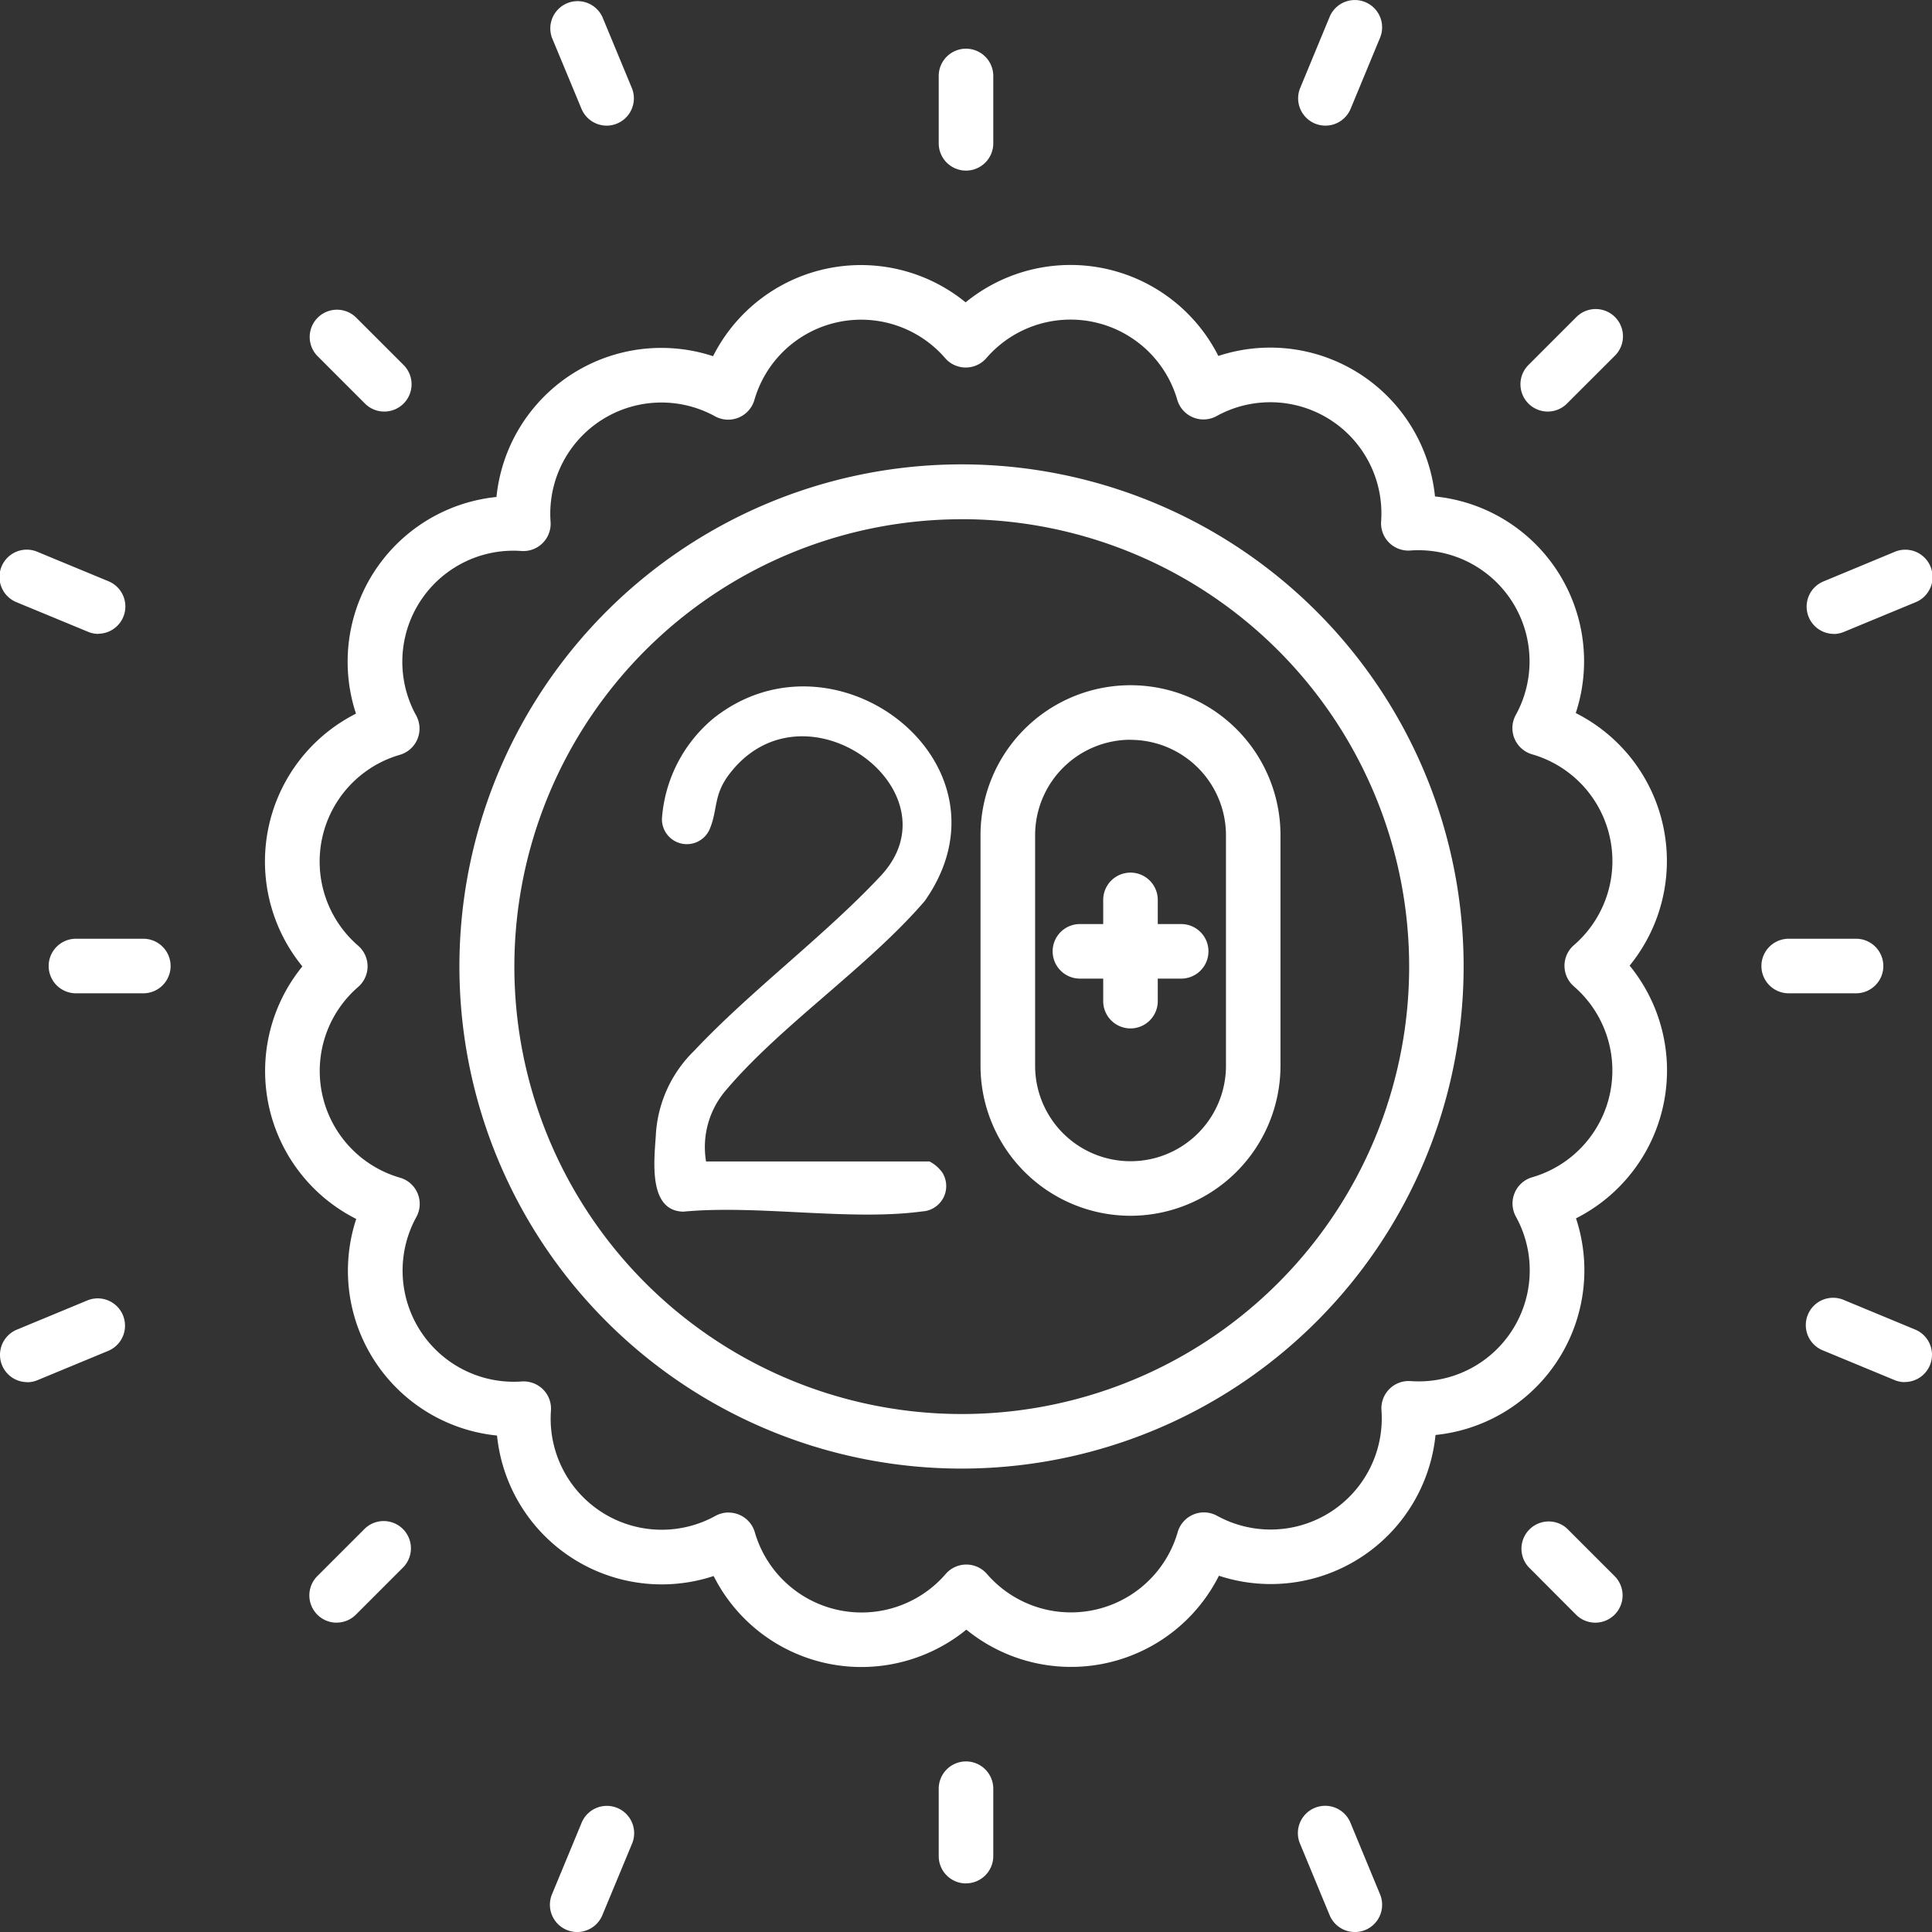
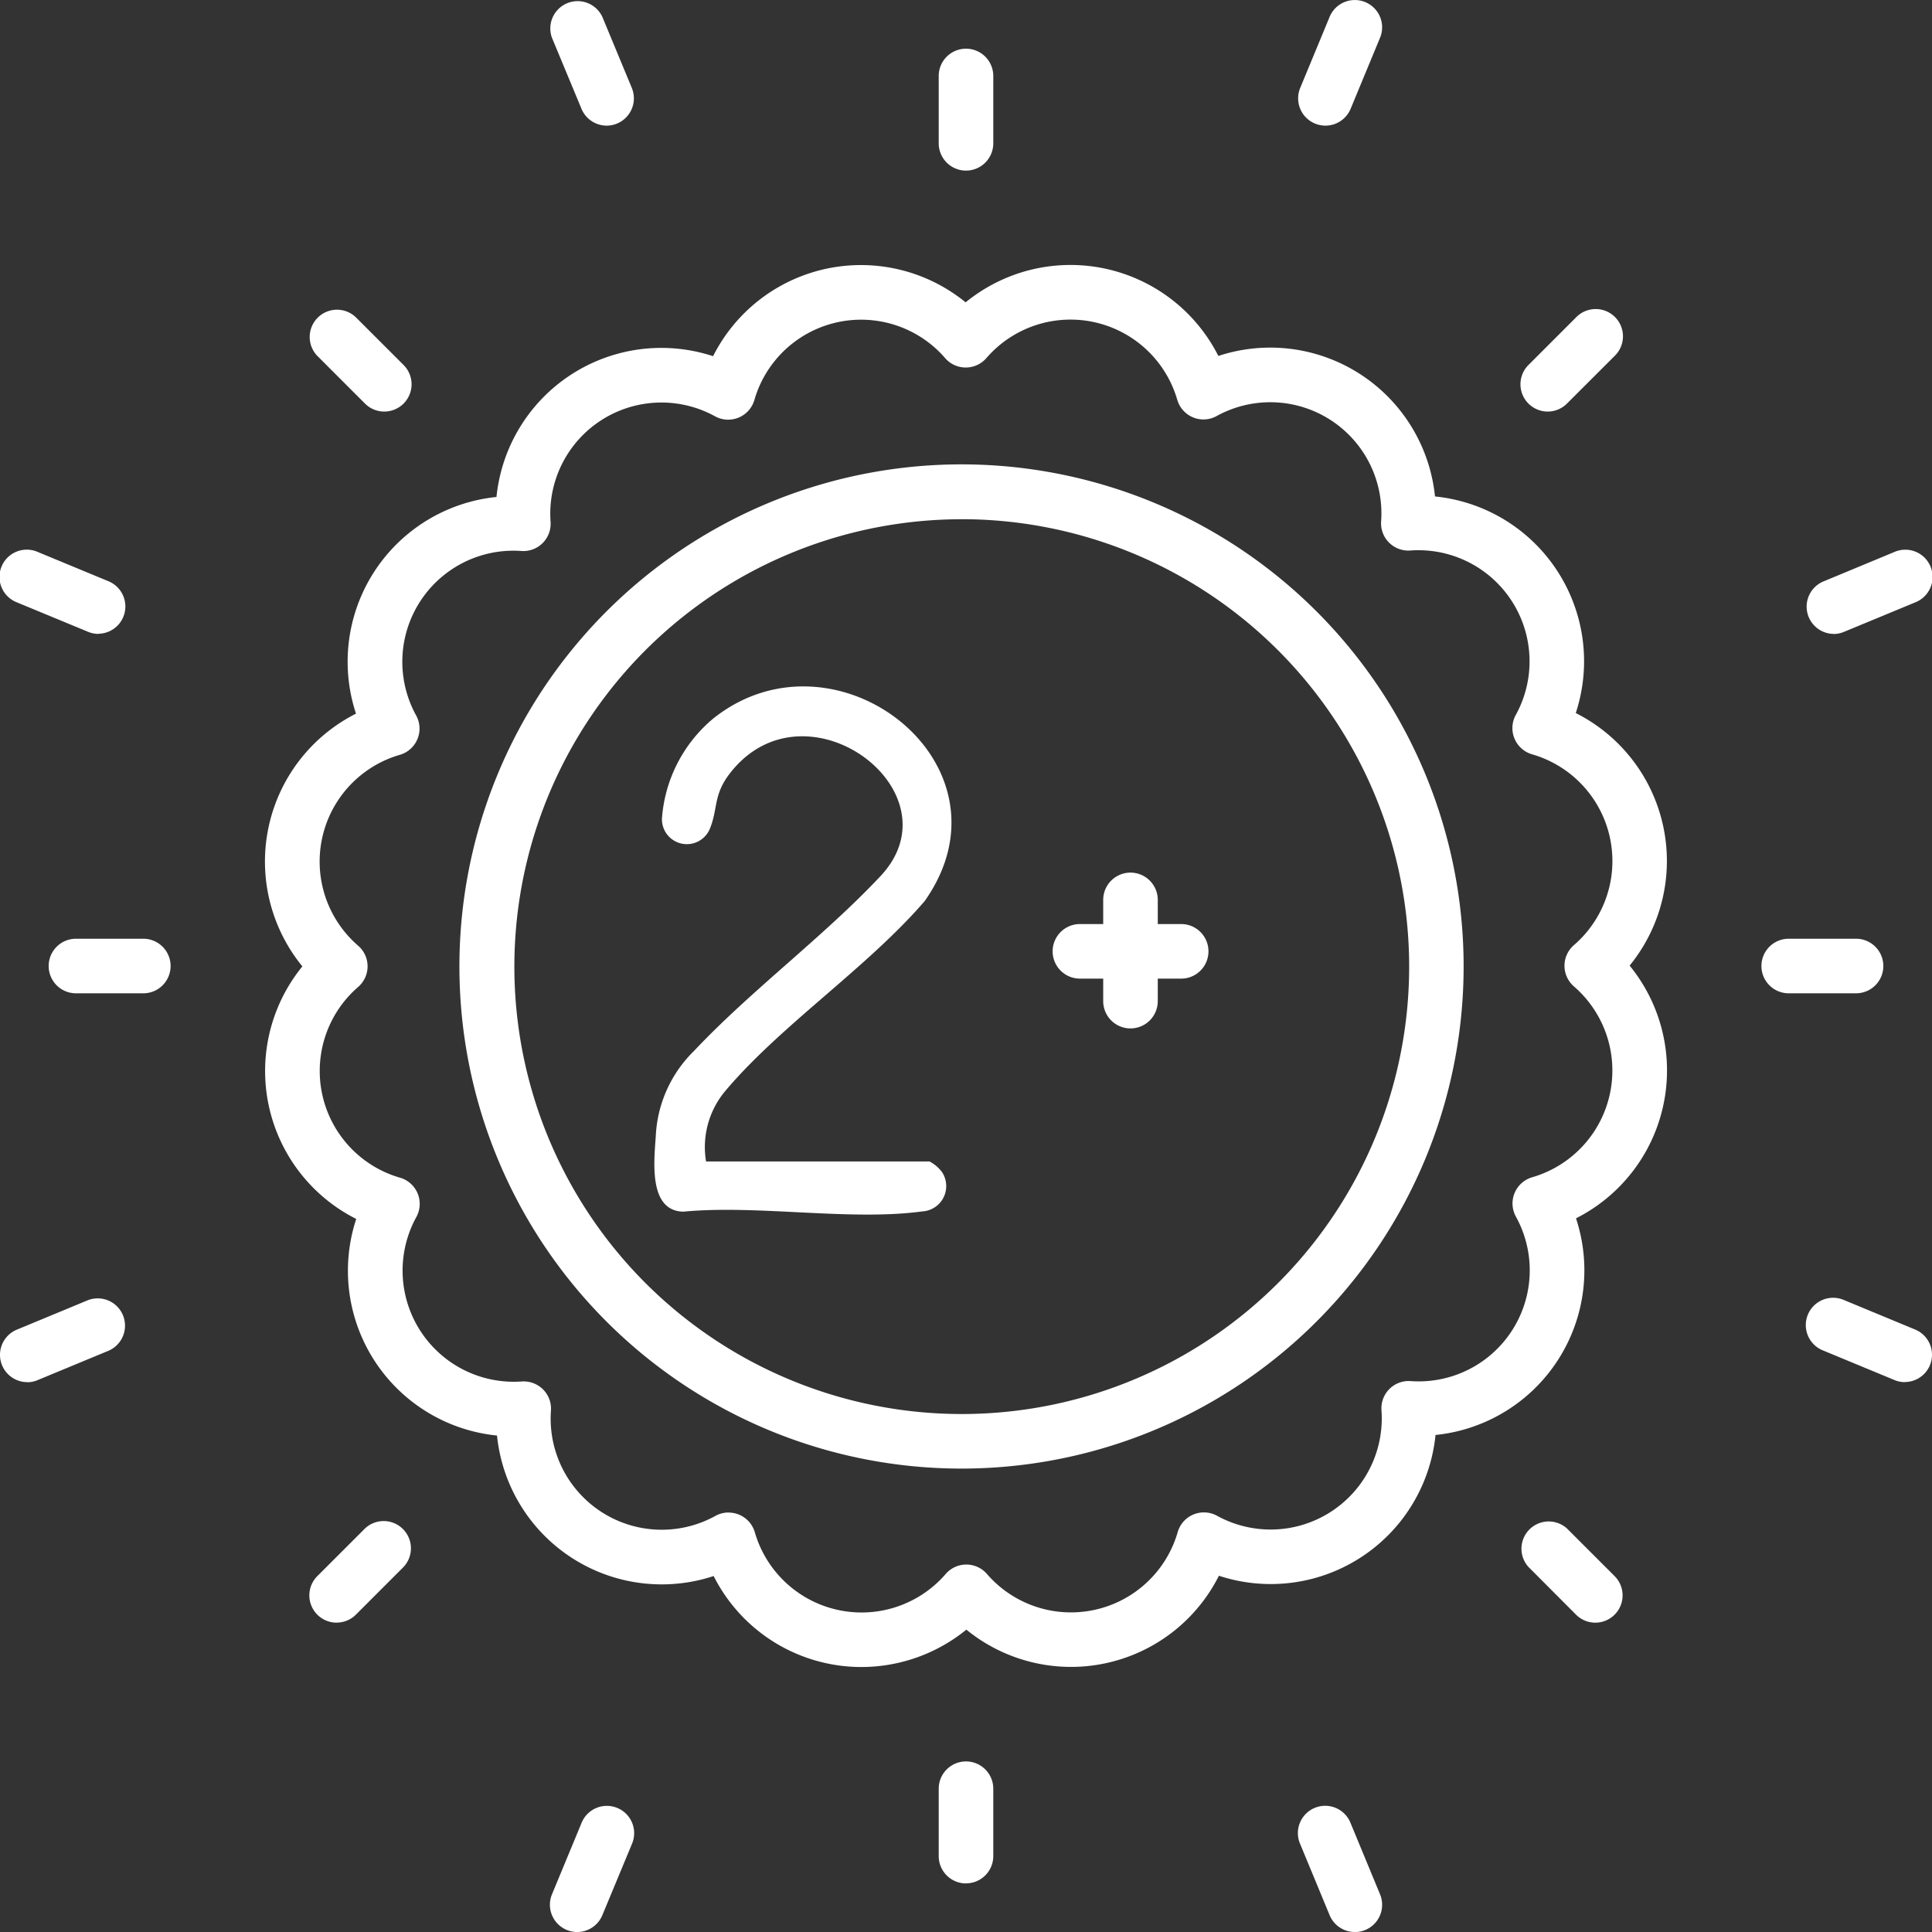
<svg xmlns="http://www.w3.org/2000/svg" width="88.526" height="88.527" viewBox="0 0 88.526 88.527">
  <rect x="0" y="0" width="88.526" height="88.527" fill="#333333" stroke="none" />
  <defs>
    <style>.a{fill:#fff;}.b{clip-path:url(#a);}</style>
    <clipPath id="a">
      <rect class="a" width="88.526" height="88.527" transform="translate(0 0)" />
    </clipPath>
  </defs>
  <g class="b">
    <path class="a" d="M44.263,7.817a1.25,1.25,0,0,1-1.25-1.25V3.481a1.25,1.25,0,0,1,2.5,0V6.567a1.25,1.25,0,0,1-1.25,1.25" />
    <path class="a" d="M44.263,86.3a1.25,1.25,0,0,1-1.25-1.25V81.96a1.25,1.25,0,0,1,2.5,0v3.087a1.25,1.25,0,0,1-1.25,1.25" />
    <path class="a" d="M6.567,45.514H3.48a1.25,1.25,0,0,1,0-2.5H6.567a1.25,1.25,0,0,1,0,2.5" />
    <path class="a" d="M85.046,45.514H81.96a1.25,1.25,0,0,1,0-2.5h3.086a1.25,1.25,0,0,1,0,2.5" />
    <path class="a" d="M17.608,18.858a1.246,1.246,0,0,1-.884-.366L14.542,16.31a1.25,1.25,0,0,1,1.767-1.768l2.183,2.182a1.25,1.25,0,0,1-.884,2.134" />
    <path class="a" d="M73.1,74.352a1.246,1.246,0,0,1-.884-.366L70.036,71.8A1.249,1.249,0,0,1,71.8,70.036l2.182,2.182a1.25,1.25,0,0,1-.884,2.134" />
    <path class="a" d="M15.425,74.352a1.25,1.25,0,0,1-.884-2.134l2.183-2.182A1.249,1.249,0,0,1,18.491,71.8l-2.182,2.183a1.246,1.246,0,0,1-.884.366" />
    <path class="a" d="M70.919,18.858a1.25,1.25,0,0,1-.884-2.134l2.182-2.182a1.25,1.25,0,1,1,1.767,1.768L71.8,18.492a1.246,1.246,0,0,1-.884.366" />
    <path class="a" d="M27.8,5.757a1.252,1.252,0,0,1-1.156-.772L25.291,1.73A1.251,1.251,0,0,1,27.6.773L28.95,4.028A1.251,1.251,0,0,1,27.8,5.757" />
    <path class="a" d="M62.081,88.527a1.251,1.251,0,0,1-1.156-.771L59.577,84.5a1.251,1.251,0,1,1,2.311-.957L63.235,86.8a1.25,1.25,0,0,1-1.154,1.729" />
    <path class="a" d="M1.251,63.331a1.25,1.25,0,0,1-.479-2.405l3.254-1.349a1.251,1.251,0,0,1,.957,2.311L1.729,63.236a1.246,1.246,0,0,1-.478.1" />
    <path class="a" d="M84.021,29.046a1.25,1.25,0,0,1-.479-2.4L86.8,25.293a1.25,1.25,0,1,1,.957,2.309L84.5,28.95a1.249,1.249,0,0,1-.479.1" />
    <path class="a" d="M4.505,29.046a1.249,1.249,0,0,1-.479-.1L.772,27.6a1.25,1.25,0,1,1,.957-2.309l3.255,1.348a1.25,1.25,0,0,1-.479,2.4" />
    <path class="a" d="M87.275,63.331a1.246,1.246,0,0,1-.478-.1l-3.254-1.348a1.251,1.251,0,1,1,.957-2.311l3.254,1.349a1.25,1.25,0,0,1-.479,2.405" />
    <path class="a" d="M26.446,88.527A1.25,1.25,0,0,1,25.292,86.8l1.348-3.254a1.251,1.251,0,1,1,2.311.957L27.6,87.756a1.251,1.251,0,0,1-1.156.771" />
    <path class="a" d="M60.732,5.757a1.251,1.251,0,0,1-1.155-1.729L60.924.774a1.25,1.25,0,0,1,2.311.956L61.887,4.985a1.251,1.251,0,0,1-1.155.772" />
    <path class="a" d="M39.47,76.384a7.581,7.581,0,0,1-6.77-4.169,7.585,7.585,0,0,1-9.926-6.437,7.589,7.589,0,0,1-6.451-9.925,7.587,7.587,0,0,1-2.468-11.572A7.59,7.59,0,0,1,16.312,32.7a7.587,7.587,0,0,1,6.437-9.928,7.592,7.592,0,0,1,9.925-6.451,7.586,7.586,0,0,1,11.572-2.467,7.592,7.592,0,0,1,11.58,2.456,7.588,7.588,0,0,1,9.927,6.438,7.589,7.589,0,0,1,6.45,9.925,7.587,7.587,0,0,1,2.468,11.572,7.591,7.591,0,0,1-2.457,11.58,7.585,7.585,0,0,1-6.437,9.927,7.589,7.589,0,0,1-9.925,6.45A7.587,7.587,0,0,1,44.28,74.672a7.631,7.631,0,0,1-4.81,1.712m-6.084-7.076a1.25,1.25,0,0,1,1.2.9,5.093,5.093,0,0,0,8.748,1.912,1.248,1.248,0,0,1,.944-.431h0a1.249,1.249,0,0,1,.943.43A5.09,5.09,0,0,0,53.964,70.2a1.25,1.25,0,0,1,1.8-.747A5.093,5.093,0,0,0,63.3,64.619a1.25,1.25,0,0,1,1.334-1.336,5.089,5.089,0,0,0,4.824-7.539,1.251,1.251,0,0,1,.746-1.8,5.094,5.094,0,0,0,1.912-8.748,1.25,1.25,0,0,1,0-1.887A5.09,5.09,0,0,0,70.2,34.563a1.25,1.25,0,0,1-.747-1.8,5.093,5.093,0,0,0-4.834-7.538,1.25,1.25,0,0,1-1.335-1.334,5.091,5.091,0,0,0-7.54-4.825,1.25,1.25,0,0,1-1.8-.745,5.094,5.094,0,0,0-8.749-1.911,1.252,1.252,0,0,1-.944.43h0a1.245,1.245,0,0,1-.943-.43,5.09,5.09,0,0,0-8.742,1.92,1.251,1.251,0,0,1-1.8.747,5.093,5.093,0,0,0-7.538,4.835,1.25,1.25,0,0,1-1.335,1.335,5.09,5.09,0,0,0-4.823,7.539,1.251,1.251,0,0,1-.746,1.8,5.093,5.093,0,0,0-1.912,8.748,1.25,1.25,0,0,1,0,1.888,5.09,5.09,0,0,0,1.92,8.742,1.249,1.249,0,0,1,.746,1.8A5.094,5.094,0,0,0,23.91,63.3a1.265,1.265,0,0,1,.972.363,1.249,1.249,0,0,1,.363.972,5.089,5.089,0,0,0,7.539,4.823,1.257,1.257,0,0,1,.6-.154" />
    <path class="a" d="M44.071,67.292a23.007,23.007,0,1,1,5.155-.588,23.033,23.033,0,0,1-5.155.588m.042-43.5A20.5,20.5,0,1,0,64.048,39.7a20.515,20.515,0,0,0-19.935-15.91" />
    <path class="a" d="M54.123,44.841h-4.64a1.25,1.25,0,0,1,0-2.5h4.64a1.25,1.25,0,0,1,0,2.5" />
    <path class="a" d="M51.8,47.123a1.25,1.25,0,0,1-1.25-1.25V41.234a1.25,1.25,0,0,1,2.5,0v4.639a1.25,1.25,0,0,1-1.25,1.25" />
    <path class="a" d="M32.352,53.219H42.59a1.66,1.66,0,0,1,.587.507,1.163,1.163,0,0,1-.925,1.783c-3.3.446-7.538-.314-10.941.01-1.6-.033-1.342-2.305-1.263-3.454a5.842,5.842,0,0,1,1.768-3.926c2.606-2.768,5.943-5.235,8.534-8,3.63-3.874-3.449-9.152-6.9-4.71-.78,1-.542,1.631-.934,2.57a1.141,1.141,0,0,1-2.185-.49,6.583,6.583,0,0,1,2.359-4.592c5.614-4.462,14.088,2.118,9.682,8.368-2.627,3.053-6.6,5.69-9.141,8.707a4,4,0,0,0-.879,3.227" />
-     <path class="a" d="M51.8,55.708a6.88,6.88,0,0,1-6.872-6.872V38.27a6.872,6.872,0,1,1,13.745,0V48.836A6.88,6.88,0,0,1,51.8,55.708m0-21.812A4.377,4.377,0,0,0,47.43,38.27V48.836a4.372,4.372,0,0,0,8.745,0V38.27A4.378,4.378,0,0,0,51.8,33.9" />
  </g>
</svg>